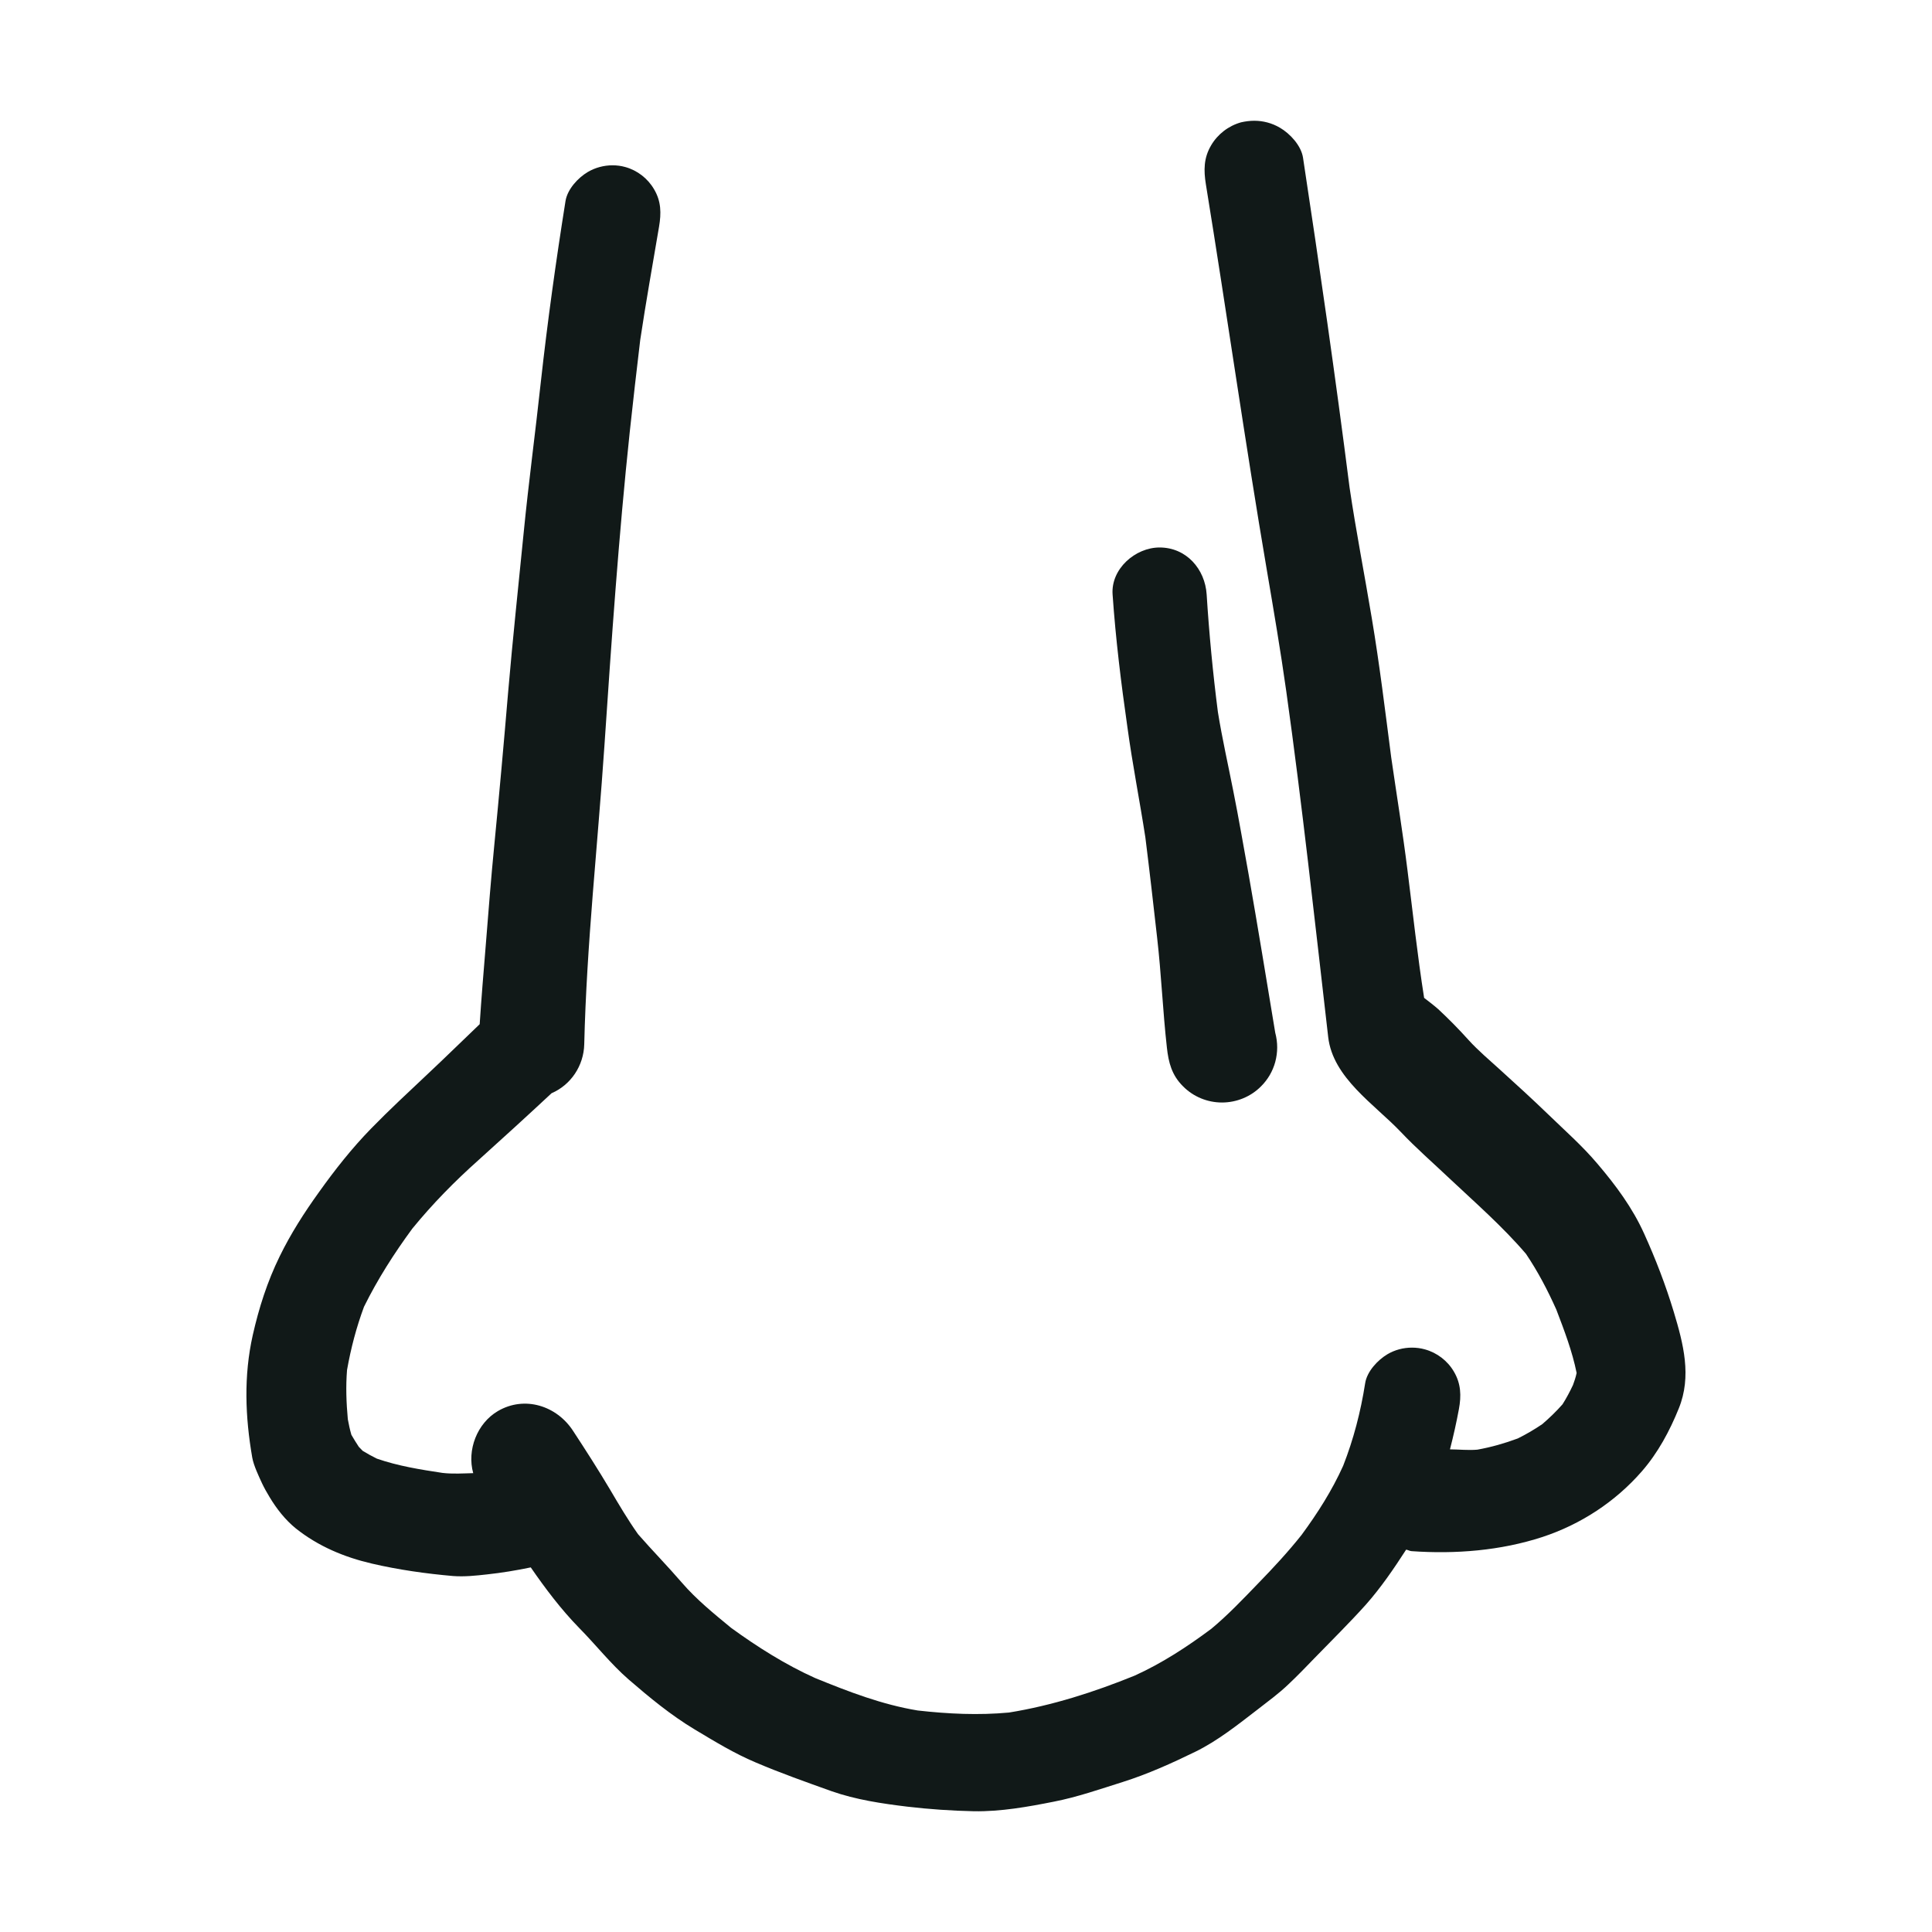
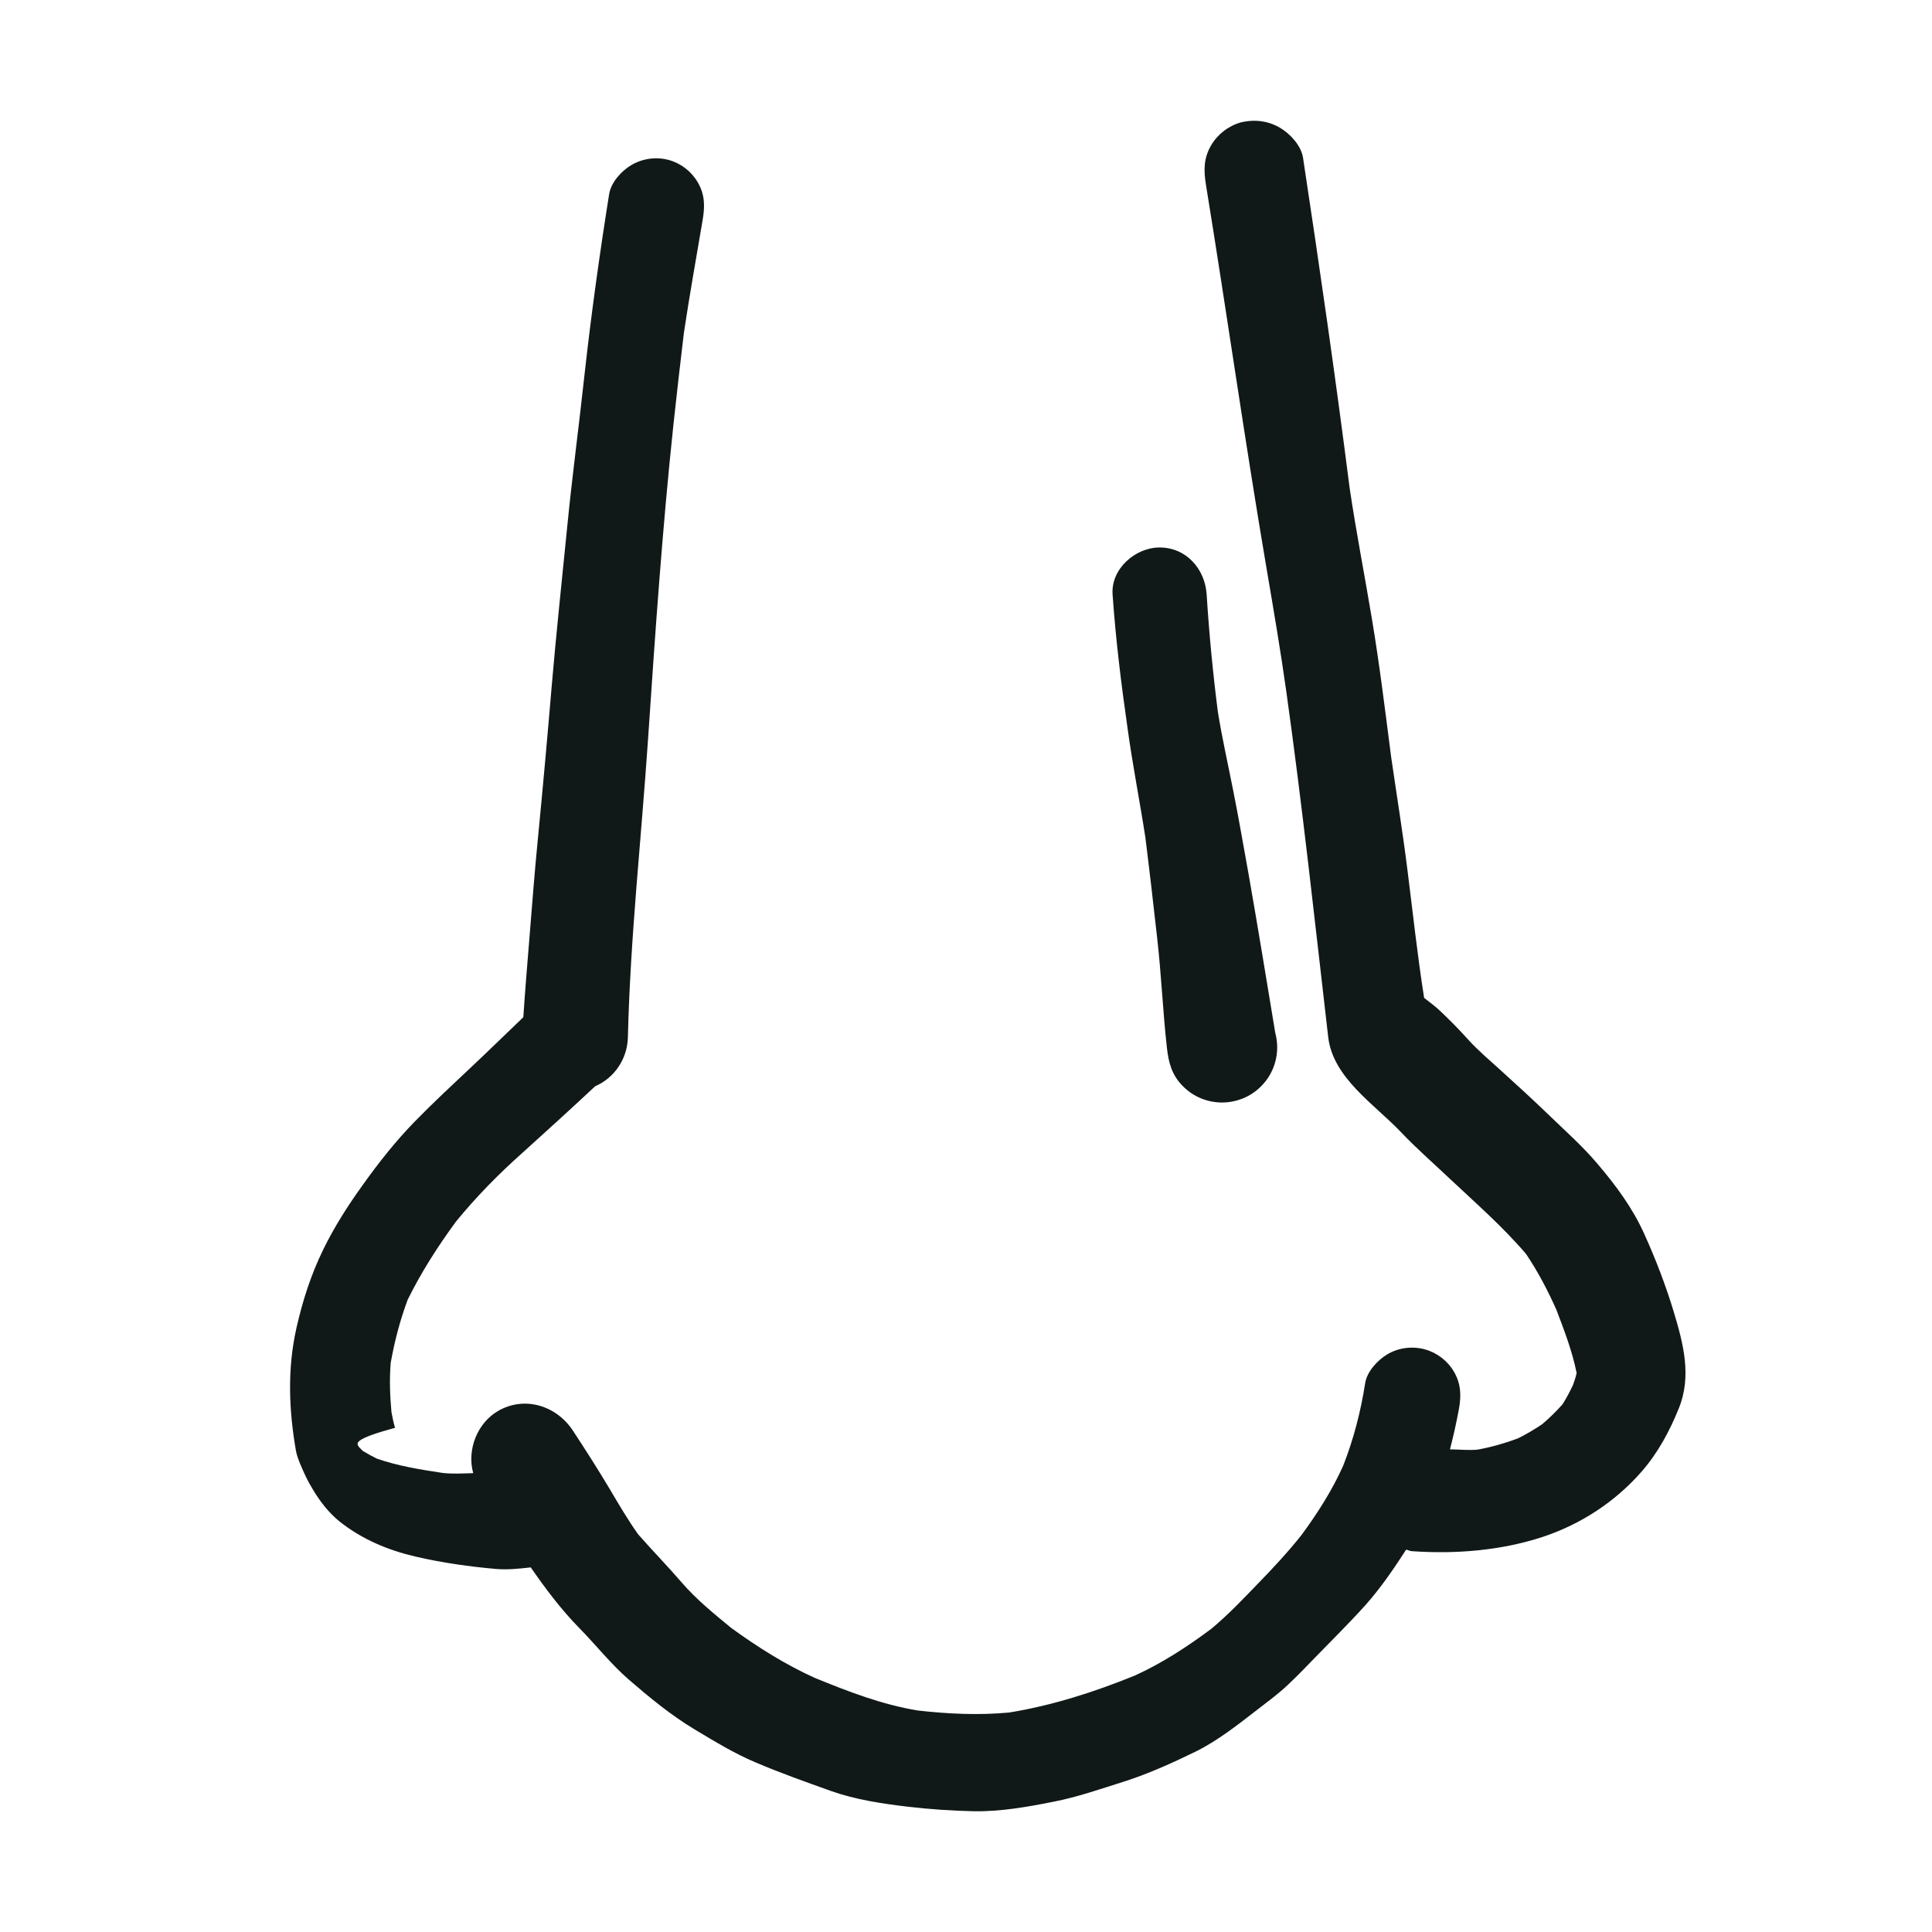
<svg xmlns="http://www.w3.org/2000/svg" version="1.1" id="designs" x="0px" y="0px" width="32px" height="32px" viewBox="0 0 32 32" style="enable-background:new 0 0 32 32;" xml:space="preserve">
  <style type="text/css">
	.sketchy_een{fill:#111918;}
</style>
-   <path class="sketchy_een" d="M27.806,23.328c-0.151,0.374-0.346,0.737-0.612,1.042c-0.438,0.503-1.011,0.878-1.645,1.087  c-0.694,0.227-1.443,0.286-2.169,0.235c-0.032-0.002-0.058-0.02-0.09-0.025c-0.204,0.316-0.419,0.631-0.667,0.911  c-0.272,0.303-0.563,0.589-0.847,0.882c-0.143,0.148-0.284,0.295-0.434,0.436c-0.16,0.154-0.34,0.284-0.514,0.42  c-0.325,0.25-0.661,0.518-1.029,0.698c-0.389,0.19-0.79,0.371-1.205,0.502c-0.372,0.117-0.753,0.25-1.138,0.325  c-0.432,0.086-0.88,0.166-1.324,0.159c-0.368-0.008-0.737-0.033-1.103-0.076c-0.422-0.051-0.853-0.115-1.255-0.256  c-0.422-0.151-0.847-0.301-1.259-0.477c-0.354-0.149-0.682-0.35-1.009-0.546c-0.393-0.236-0.747-0.528-1.093-0.827  c-0.301-0.262-0.544-0.575-0.823-0.857c-0.299-0.307-0.556-0.648-0.799-1c-0.24,0.05-0.482,0.09-0.723,0.116  c-0.188,0.021-0.375,0.041-0.563,0.027c-0.448-0.039-0.901-0.103-1.341-0.205c-0.462-0.107-0.892-0.287-1.265-0.584  c-0.174-0.141-0.321-0.329-0.436-0.522c-0.045-0.074-0.086-0.147-0.123-0.225c-0.053-0.115-0.139-0.295-0.162-0.426  c-0.117-0.677-0.143-1.35,0.008-2.026c0.102-0.452,0.241-0.888,0.446-1.306c0.184-0.377,0.407-0.725,0.651-1.064  c0.262-0.368,0.546-0.728,0.862-1.052c0.305-0.313,0.624-0.608,0.941-0.907c0.29-0.272,0.572-0.549,0.859-0.823  c0.028-0.429,0.064-0.86,0.099-1.288c0.045-0.561,0.088-1.12,0.143-1.678c0.082-0.843,0.158-1.686,0.229-2.531  c0.076-0.882,0.17-1.764,0.258-2.647c0.082-0.833,0.194-1.662,0.284-2.495c0.111-1.003,0.25-2.001,0.409-2.998  c0.033-0.195,0.207-0.383,0.37-0.479c0.123-0.072,0.265-0.11,0.408-0.11c0.071,0,0.142,0.009,0.21,0.028  c0.201,0.055,0.375,0.19,0.479,0.37c0.119,0.201,0.119,0.397,0.082,0.618c-0.106,0.626-0.218,1.25-0.312,1.878  c-0.061,0.506-0.118,1.012-0.173,1.519c-0.184,1.73-0.303,3.467-0.42,5.203c-0.111,1.647-0.295,3.291-0.334,4.94  c-0.008,0.362-0.226,0.678-0.541,0.813c-0.4,0.373-0.804,0.741-1.211,1.108c-0.397,0.354-0.761,0.725-1.096,1.135  c-0.303,0.413-0.573,0.835-0.8,1.294c-0.127,0.343-0.217,0.686-0.281,1.047c-0.022,0.273-0.012,0.543,0.013,0.816  c0.016,0.087,0.034,0.172,0.059,0.258C5.861,23.835,5.9,23.9,5.943,23.964c0.022,0.024,0.043,0.046,0.065,0.067  c0.076,0.047,0.154,0.089,0.235,0.129c0.348,0.121,0.721,0.181,1.086,0.236c0.172,0.02,0.34,0.008,0.509,0.004  c-0.107-0.383,0.064-0.826,0.408-1.028c0.444-0.26,0.976-0.088,1.246,0.328c0.209,0.319,0.415,0.64,0.61,0.968  c0.149,0.253,0.297,0.504,0.466,0.743c0.238,0.272,0.491,0.53,0.727,0.804c0.24,0.278,0.529,0.512,0.814,0.747  c0.436,0.317,0.903,0.612,1.393,0.832c0.554,0.226,1.105,0.439,1.698,0.537c0.505,0.057,1.006,0.081,1.512,0.034  c0.713-0.115,1.414-0.34,2.083-0.612c0.454-0.206,0.868-0.477,1.267-0.774c0.278-0.231,0.527-0.494,0.779-0.755  c0.251-0.258,0.494-0.52,0.718-0.802c0.266-0.362,0.503-0.734,0.688-1.144c0.173-0.442,0.29-0.894,0.364-1.365  c0.029-0.196,0.207-0.386,0.37-0.483c0.122-0.072,0.263-0.109,0.405-0.109c0.072,0,0.145,0.009,0.215,0.029  c0.201,0.055,0.377,0.19,0.481,0.37c0.117,0.199,0.123,0.399,0.082,0.62c-0.041,0.222-0.091,0.445-0.148,0.666  c0.151,0.001,0.302,0.018,0.454,0.005c0.231-0.042,0.45-0.104,0.67-0.186c0.141-0.07,0.274-0.148,0.404-0.236  c0.12-0.103,0.232-0.211,0.336-0.329c0.066-0.104,0.122-0.21,0.174-0.321c0.022-0.06,0.043-0.12,0.06-0.198  c-0.072-0.359-0.206-0.708-0.336-1.049c-0.144-0.322-0.305-0.63-0.503-0.924c-0.388-0.454-0.837-0.845-1.273-1.255  c-0.268-0.254-0.548-0.497-0.802-0.766c-0.434-0.456-1.124-0.895-1.201-1.571c-0.221-1.912-0.43-3.844-0.695-5.731  c-0.094-0.667-0.207-1.331-0.32-1.995c-0.363-2.128-0.664-4.266-1.011-6.398c-0.037-0.231-0.037-0.434,0.086-0.643  c0.108-0.186,0.289-0.325,0.497-0.383C20.627,2.01,20.701,2,20.775,2c0.147,0,0.294,0.039,0.422,0.114  c0.17,0.098,0.354,0.297,0.385,0.497c0.276,1.819,0.539,3.639,0.771,5.463c0.107,0.725,0.248,1.442,0.368,2.164  c0.129,0.767,0.222,1.538,0.322,2.308c0.09,0.622,0.191,1.241,0.269,1.865c0.088,0.694,0.165,1.416,0.276,2.117  c0.027,0.02,0.185,0.142,0.236,0.189c0.176,0.164,0.342,0.333,0.503,0.512c0.145,0.161,0.362,0.347,0.522,0.492  c0.28,0.254,0.512,0.465,0.784,0.727c0.28,0.272,0.575,0.53,0.827,0.829c0.303,0.356,0.579,0.728,0.772,1.156  c0.192,0.424,0.356,0.85,0.491,1.296C27.882,22.258,28.023,22.794,27.806,23.328z M7.485,24.419  c-0.032-0.005-0.064-0.009-0.097-0.013C7.359,24.401,7.33,24.398,7.3,24.394C7.362,24.402,7.423,24.41,7.485,24.419z M18.971,13.871  c0.069,0.551,0.132,1.102,0.194,1.654c0.07,0.606,0.094,1.216,0.162,1.823c0.027,0.252,0.082,0.461,0.268,0.645  c0.17,0.172,0.403,0.268,0.645,0.268c0.241,0,0.477-0.096,0.647-0.268c0.113-0.113,0.192-0.248,0.235-0.403  c0.043-0.162,0.043-0.323,0-0.485c-0.145-0.874-0.287-1.748-0.44-2.618c-0.084-0.46-0.162-0.923-0.254-1.381  c-0.086-0.439-0.185-0.872-0.256-1.314c-0.083-0.646-0.145-1.295-0.186-1.946c-0.027-0.421-0.336-0.778-0.78-0.778  c-0.401,0-0.808,0.354-0.778,0.778c0.051,0.739,0.141,1.47,0.246,2.202C18.757,12.658,18.877,13.261,18.971,13.871z" />
+   <path class="sketchy_een" d="M27.806,23.328c-0.151,0.374-0.346,0.737-0.612,1.042c-0.438,0.503-1.011,0.878-1.645,1.087  c-0.694,0.227-1.443,0.286-2.169,0.235c-0.032-0.002-0.058-0.02-0.09-0.025c-0.204,0.316-0.419,0.631-0.667,0.911  c-0.272,0.303-0.563,0.589-0.847,0.882c-0.143,0.148-0.284,0.295-0.434,0.436c-0.16,0.154-0.34,0.284-0.514,0.42  c-0.325,0.25-0.661,0.518-1.029,0.698c-0.389,0.19-0.79,0.371-1.205,0.502c-0.372,0.117-0.753,0.25-1.138,0.325  c-0.432,0.086-0.88,0.166-1.324,0.159c-0.368-0.008-0.737-0.033-1.103-0.076c-0.422-0.051-0.853-0.115-1.255-0.256  c-0.422-0.151-0.847-0.301-1.259-0.477c-0.354-0.149-0.682-0.35-1.009-0.546c-0.393-0.236-0.747-0.528-1.093-0.827  c-0.301-0.262-0.544-0.575-0.823-0.857c-0.299-0.307-0.556-0.648-0.799-1c-0.188,0.021-0.375,0.041-0.563,0.027c-0.448-0.039-0.901-0.103-1.341-0.205c-0.462-0.107-0.892-0.287-1.265-0.584  c-0.174-0.141-0.321-0.329-0.436-0.522c-0.045-0.074-0.086-0.147-0.123-0.225c-0.053-0.115-0.139-0.295-0.162-0.426  c-0.117-0.677-0.143-1.35,0.008-2.026c0.102-0.452,0.241-0.888,0.446-1.306c0.184-0.377,0.407-0.725,0.651-1.064  c0.262-0.368,0.546-0.728,0.862-1.052c0.305-0.313,0.624-0.608,0.941-0.907c0.29-0.272,0.572-0.549,0.859-0.823  c0.028-0.429,0.064-0.86,0.099-1.288c0.045-0.561,0.088-1.12,0.143-1.678c0.082-0.843,0.158-1.686,0.229-2.531  c0.076-0.882,0.17-1.764,0.258-2.647c0.082-0.833,0.194-1.662,0.284-2.495c0.111-1.003,0.25-2.001,0.409-2.998  c0.033-0.195,0.207-0.383,0.37-0.479c0.123-0.072,0.265-0.11,0.408-0.11c0.071,0,0.142,0.009,0.21,0.028  c0.201,0.055,0.375,0.19,0.479,0.37c0.119,0.201,0.119,0.397,0.082,0.618c-0.106,0.626-0.218,1.25-0.312,1.878  c-0.061,0.506-0.118,1.012-0.173,1.519c-0.184,1.73-0.303,3.467-0.42,5.203c-0.111,1.647-0.295,3.291-0.334,4.94  c-0.008,0.362-0.226,0.678-0.541,0.813c-0.4,0.373-0.804,0.741-1.211,1.108c-0.397,0.354-0.761,0.725-1.096,1.135  c-0.303,0.413-0.573,0.835-0.8,1.294c-0.127,0.343-0.217,0.686-0.281,1.047c-0.022,0.273-0.012,0.543,0.013,0.816  c0.016,0.087,0.034,0.172,0.059,0.258C5.861,23.835,5.9,23.9,5.943,23.964c0.022,0.024,0.043,0.046,0.065,0.067  c0.076,0.047,0.154,0.089,0.235,0.129c0.348,0.121,0.721,0.181,1.086,0.236c0.172,0.02,0.34,0.008,0.509,0.004  c-0.107-0.383,0.064-0.826,0.408-1.028c0.444-0.26,0.976-0.088,1.246,0.328c0.209,0.319,0.415,0.64,0.61,0.968  c0.149,0.253,0.297,0.504,0.466,0.743c0.238,0.272,0.491,0.53,0.727,0.804c0.24,0.278,0.529,0.512,0.814,0.747  c0.436,0.317,0.903,0.612,1.393,0.832c0.554,0.226,1.105,0.439,1.698,0.537c0.505,0.057,1.006,0.081,1.512,0.034  c0.713-0.115,1.414-0.34,2.083-0.612c0.454-0.206,0.868-0.477,1.267-0.774c0.278-0.231,0.527-0.494,0.779-0.755  c0.251-0.258,0.494-0.52,0.718-0.802c0.266-0.362,0.503-0.734,0.688-1.144c0.173-0.442,0.29-0.894,0.364-1.365  c0.029-0.196,0.207-0.386,0.37-0.483c0.122-0.072,0.263-0.109,0.405-0.109c0.072,0,0.145,0.009,0.215,0.029  c0.201,0.055,0.377,0.19,0.481,0.37c0.117,0.199,0.123,0.399,0.082,0.62c-0.041,0.222-0.091,0.445-0.148,0.666  c0.151,0.001,0.302,0.018,0.454,0.005c0.231-0.042,0.45-0.104,0.67-0.186c0.141-0.07,0.274-0.148,0.404-0.236  c0.12-0.103,0.232-0.211,0.336-0.329c0.066-0.104,0.122-0.21,0.174-0.321c0.022-0.06,0.043-0.12,0.06-0.198  c-0.072-0.359-0.206-0.708-0.336-1.049c-0.144-0.322-0.305-0.63-0.503-0.924c-0.388-0.454-0.837-0.845-1.273-1.255  c-0.268-0.254-0.548-0.497-0.802-0.766c-0.434-0.456-1.124-0.895-1.201-1.571c-0.221-1.912-0.43-3.844-0.695-5.731  c-0.094-0.667-0.207-1.331-0.32-1.995c-0.363-2.128-0.664-4.266-1.011-6.398c-0.037-0.231-0.037-0.434,0.086-0.643  c0.108-0.186,0.289-0.325,0.497-0.383C20.627,2.01,20.701,2,20.775,2c0.147,0,0.294,0.039,0.422,0.114  c0.17,0.098,0.354,0.297,0.385,0.497c0.276,1.819,0.539,3.639,0.771,5.463c0.107,0.725,0.248,1.442,0.368,2.164  c0.129,0.767,0.222,1.538,0.322,2.308c0.09,0.622,0.191,1.241,0.269,1.865c0.088,0.694,0.165,1.416,0.276,2.117  c0.027,0.02,0.185,0.142,0.236,0.189c0.176,0.164,0.342,0.333,0.503,0.512c0.145,0.161,0.362,0.347,0.522,0.492  c0.28,0.254,0.512,0.465,0.784,0.727c0.28,0.272,0.575,0.53,0.827,0.829c0.303,0.356,0.579,0.728,0.772,1.156  c0.192,0.424,0.356,0.85,0.491,1.296C27.882,22.258,28.023,22.794,27.806,23.328z M7.485,24.419  c-0.032-0.005-0.064-0.009-0.097-0.013C7.359,24.401,7.33,24.398,7.3,24.394C7.362,24.402,7.423,24.41,7.485,24.419z M18.971,13.871  c0.069,0.551,0.132,1.102,0.194,1.654c0.07,0.606,0.094,1.216,0.162,1.823c0.027,0.252,0.082,0.461,0.268,0.645  c0.17,0.172,0.403,0.268,0.645,0.268c0.241,0,0.477-0.096,0.647-0.268c0.113-0.113,0.192-0.248,0.235-0.403  c0.043-0.162,0.043-0.323,0-0.485c-0.145-0.874-0.287-1.748-0.44-2.618c-0.084-0.46-0.162-0.923-0.254-1.381  c-0.086-0.439-0.185-0.872-0.256-1.314c-0.083-0.646-0.145-1.295-0.186-1.946c-0.027-0.421-0.336-0.778-0.78-0.778  c-0.401,0-0.808,0.354-0.778,0.778c0.051,0.739,0.141,1.47,0.246,2.202C18.757,12.658,18.877,13.261,18.971,13.871z" />
</svg>